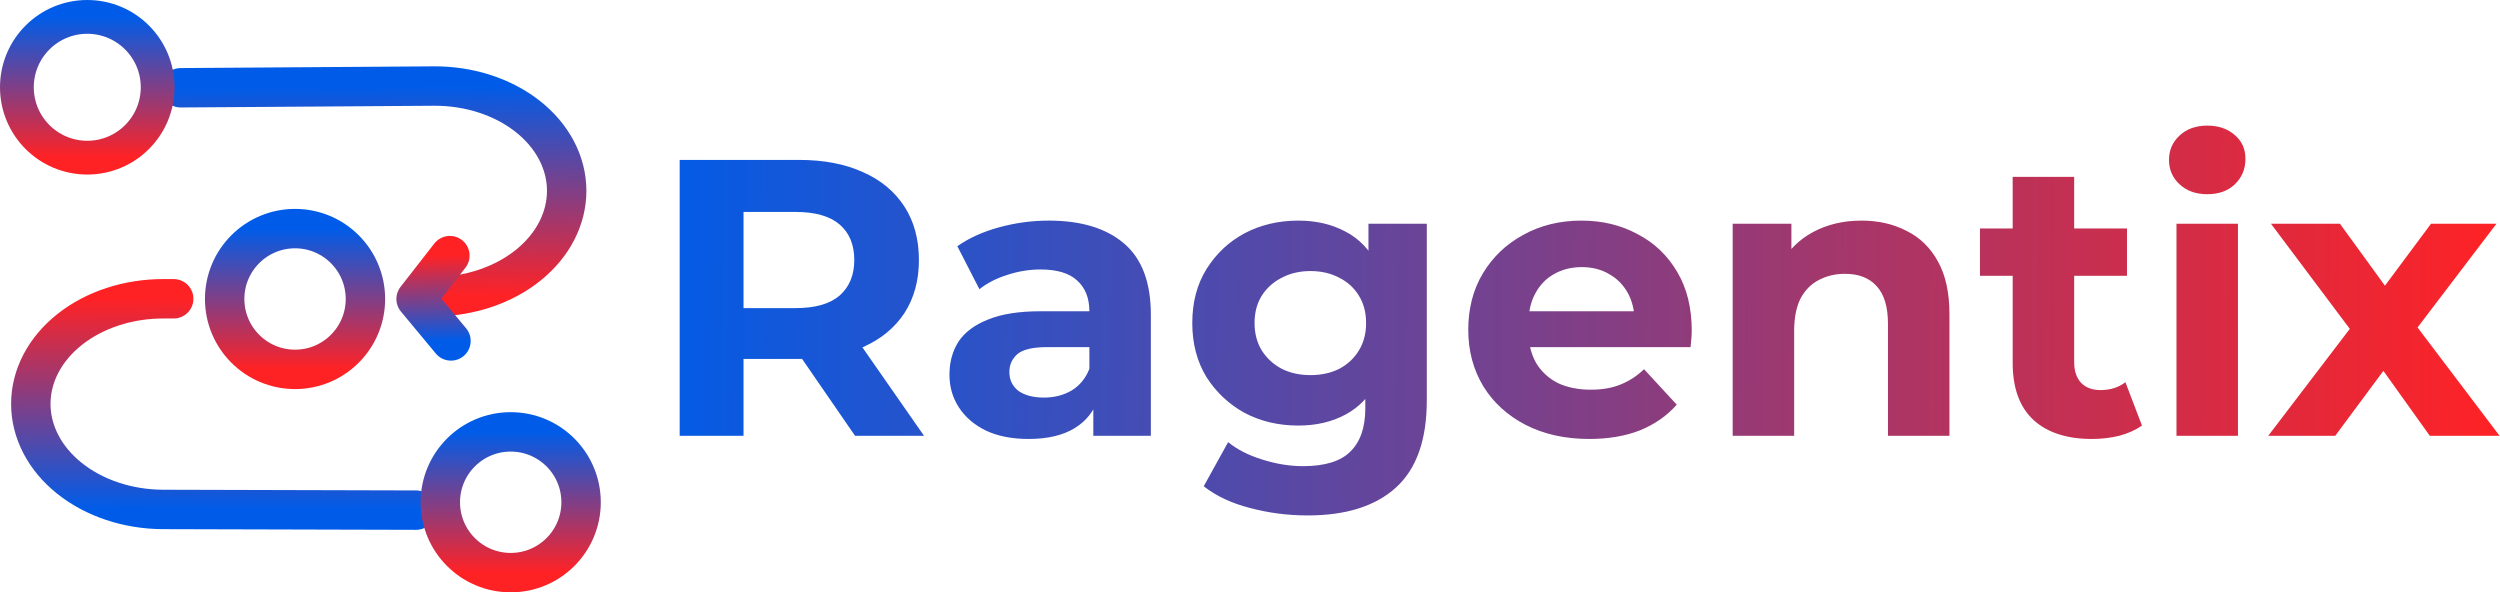
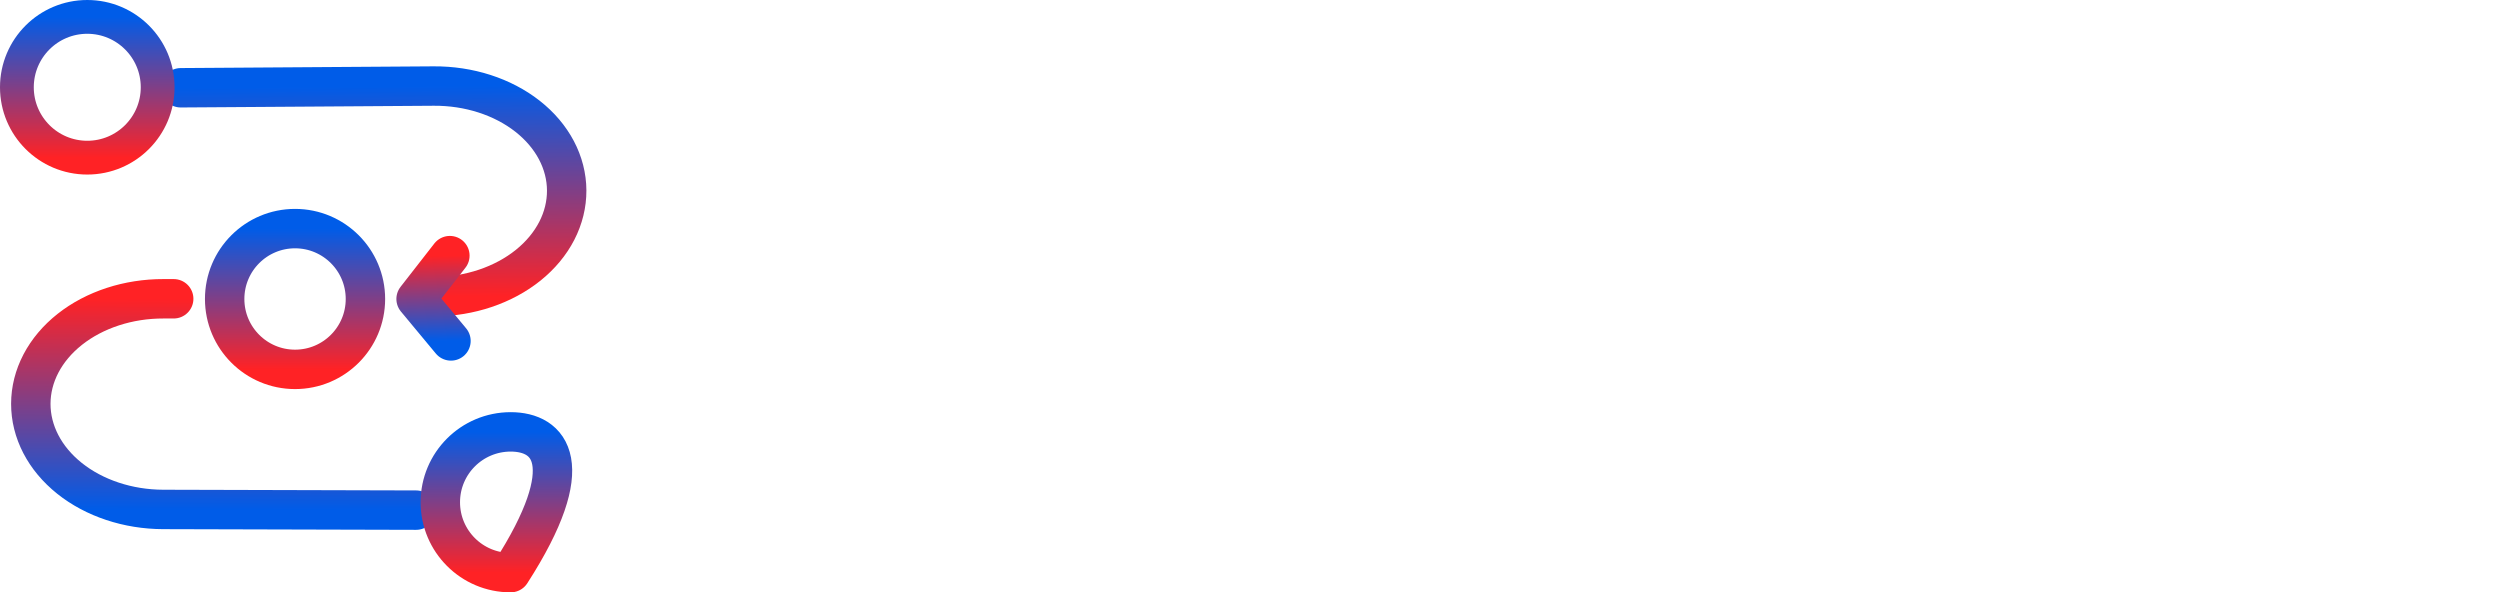
<svg xmlns="http://www.w3.org/2000/svg" width="4440" height="1052" viewBox="0 0 4440 1052" fill="none">
  <path d="M738.978 905.998L289.717 904.767C227.305 904.597 167.483 884.724 123.413 849.523C79.343 814.321 54.634 766.673 54.722 717.061C54.766 692.495 60.896 668.187 72.762 645.524C84.629 622.861 101.999 602.287 123.882 584.977C168.077 550.017 227.968 530.472 290.381 530.643L308.5 530.643" stroke="url(#paint0_linear_0_1)" stroke-width="70" stroke-linecap="round" stroke-linejoin="round" />
  <path d="M321.03 155.88L770.286 152.817C832.698 152.391 892.64 171.691 936.927 206.47C981.214 241.25 1006.22 288.66 1006.44 338.272C1006.54 362.837 1000.57 387.203 988.839 409.979C977.114 432.754 959.871 453.494 938.096 471.013C894.119 506.394 834.35 526.511 771.938 526.936" stroke="url(#paint1_linear_0_1)" stroke-width="70" stroke-linecap="round" stroke-linejoin="round" />
  <path d="M155 280C224.036 280 280 224.036 280 155C280 85.964 224.036 30 155 30C85.964 30 30 85.964 30 155C30 224.036 85.964 280 155 280Z" stroke="url(#paint2_linear_0_1)" stroke-width="60" stroke-linecap="round" stroke-linejoin="round" />
  <path d="M524 656C593.036 656 649 600.036 649 531C649 461.964 593.036 406 524 406C454.964 406 399 461.964 399 531C399 600.036 454.964 656 524 656Z" stroke="url(#paint3_linear_0_1)" stroke-width="70" stroke-linecap="round" stroke-linejoin="round" />
-   <path d="M907 1017C976.036 1017 1032 961.036 1032 892C1032 822.964 976.036 767 907 767C837.964 767 782 822.964 782 892C782 961.036 837.964 1017 907 1017Z" stroke="url(#paint4_linear_0_1)" stroke-width="70" stroke-linecap="round" stroke-linejoin="round" />
+   <path d="M907 1017C1032 822.964 976.036 767 907 767C837.964 767 782 822.964 782 892C782 961.036 837.964 1017 907 1017Z" stroke="url(#paint4_linear_0_1)" stroke-width="70" stroke-linecap="round" stroke-linejoin="round" />
  <path d="M798.968 454L738.974 530.958L800.916 605.496" stroke="url(#paint5_linear_0_1)" stroke-width="70" stroke-linecap="round" stroke-linejoin="round" />
-   <path d="M1207.1 774V284H1419.2C1463.07 284 1500.87 291.233 1532.6 305.7C1564.33 319.7 1588.83 340 1606.1 366.6C1623.37 393.2 1632 424.933 1632 461.8C1632 498.2 1623.37 529.7 1606.1 556.3C1588.83 582.433 1564.33 602.5 1532.6 616.5C1500.87 630.5 1463.07 637.5 1419.2 637.5H1270.1L1320.5 587.8V774H1207.1ZM1518.6 774L1396.1 596.2H1517.2L1641.1 774H1518.6ZM1320.5 600.4L1270.1 547.2H1412.9C1447.9 547.2 1474.03 539.733 1491.3 524.8C1508.57 509.4 1517.2 488.4 1517.2 461.8C1517.2 434.733 1508.57 413.733 1491.3 398.8C1474.03 383.867 1447.9 376.4 1412.9 376.4H1270.1L1320.5 322.5V600.4ZM1941.73 774V700.5L1934.73 684.4V552.8C1934.73 529.467 1927.49 511.267 1913.03 498.2C1899.03 485.133 1877.33 478.6 1847.93 478.6C1827.86 478.6 1808.03 481.867 1788.43 488.4C1769.29 494.467 1752.96 502.867 1739.43 513.6L1700.23 437.3C1720.76 422.833 1745.49 411.633 1774.43 403.7C1803.36 395.767 1832.76 391.8 1862.63 391.8C1920.03 391.8 1964.59 405.333 1996.33 432.4C2028.06 459.467 2043.93 501.7 2043.93 559.1V774H1941.73ZM1826.93 779.6C1797.53 779.6 1772.33 774.7 1751.33 764.9C1730.33 754.633 1714.23 740.867 1703.03 723.6C1691.83 706.333 1686.23 686.967 1686.23 665.5C1686.23 643.1 1691.59 623.5 1702.33 606.7C1713.53 589.9 1731.03 576.833 1754.83 567.5C1778.63 557.7 1809.66 552.8 1847.93 552.8H1948.03V616.5H1859.83C1834.16 616.5 1816.43 620.7 1806.63 629.1C1797.29 637.5 1792.63 648 1792.63 660.6C1792.63 674.6 1797.99 685.8 1808.73 694.2C1819.93 702.133 1835.09 706.1 1854.23 706.1C1872.43 706.1 1888.76 701.9 1903.23 693.5C1917.69 684.633 1928.19 671.8 1934.73 655L1951.53 705.4C1943.59 729.667 1929.13 748.1 1908.13 760.7C1887.13 773.3 1860.06 779.6 1826.93 779.6ZM2322.59 915.4C2287.13 915.4 2252.83 910.967 2219.69 902.1C2187.03 893.7 2159.73 880.867 2137.79 863.6L2181.19 785.2C2197.06 798.267 2217.13 808.533 2241.39 816C2266.13 823.933 2290.39 827.9 2314.19 827.9C2352.93 827.9 2380.93 819.267 2398.19 802C2415.93 784.733 2424.79 759.067 2424.79 725V668.3L2431.79 573.8L2430.39 478.6V397.4H2533.99V711C2533.99 781 2515.79 832.567 2479.39 865.7C2442.99 898.833 2390.73 915.4 2322.59 915.4ZM2305.79 755.8C2270.79 755.8 2239.06 748.333 2210.59 733.4C2182.59 718 2159.96 696.767 2142.69 669.7C2125.89 642.167 2117.49 610.2 2117.49 573.8C2117.49 536.933 2125.89 504.967 2142.69 477.9C2159.96 450.367 2182.59 429.133 2210.59 414.2C2239.06 399.267 2270.79 391.8 2305.79 391.8C2337.53 391.8 2365.53 398.333 2389.79 411.4C2414.06 424 2432.96 443.833 2446.49 470.9C2460.03 497.5 2466.79 531.8 2466.79 573.8C2466.79 615.333 2460.03 649.633 2446.49 676.7C2432.96 703.3 2414.06 723.133 2389.79 736.2C2365.53 749.267 2337.53 755.8 2305.79 755.8ZM2327.49 666.2C2346.63 666.2 2363.66 662.467 2378.59 655C2393.53 647.067 2405.19 636.1 2413.59 622.1C2421.99 608.1 2426.19 592 2426.19 573.8C2426.19 555.133 2421.99 539.033 2413.59 525.5C2405.19 511.5 2393.53 500.767 2378.59 493.3C2363.66 485.367 2346.63 481.4 2327.49 481.4C2308.36 481.4 2291.33 485.367 2276.39 493.3C2261.46 500.767 2249.56 511.5 2240.69 525.5C2232.29 539.033 2228.09 555.133 2228.09 573.8C2228.09 592 2232.29 608.1 2240.69 622.1C2249.56 636.1 2261.46 647.067 2276.39 655C2291.33 662.467 2308.36 666.2 2327.49 666.2ZM2822.53 779.6C2779.6 779.6 2741.8 771.2 2709.13 754.4C2676.93 737.6 2651.96 714.733 2634.23 685.8C2616.5 656.4 2607.63 623.033 2607.63 585.7C2607.63 547.9 2616.26 514.533 2633.53 485.6C2651.26 456.2 2675.3 433.333 2705.63 417C2735.96 400.2 2770.26 391.8 2808.53 391.8C2845.4 391.8 2878.53 399.733 2907.93 415.6C2937.8 431 2961.36 453.4 2978.63 482.8C2995.9 511.733 3004.53 546.5 3004.53 587.1C3004.53 591.3 3004.3 596.2 3003.83 601.8C3003.36 606.933 3002.9 611.833 3002.43 616.5H2696.53V552.8H2945.03L2903.03 571.7C2903.03 552.1 2899.06 535.067 2891.13 520.6C2883.2 506.133 2872.23 494.933 2858.23 487C2844.23 478.6 2827.9 474.4 2809.23 474.4C2790.56 474.4 2774 478.6 2759.53 487C2745.53 494.933 2734.56 506.367 2726.63 521.3C2718.7 535.767 2714.73 553.033 2714.73 573.1V589.9C2714.73 610.433 2719.16 628.633 2728.03 644.5C2737.36 659.9 2750.2 671.8 2766.53 680.2C2783.33 688.133 2802.93 692.1 2825.33 692.1C2845.4 692.1 2862.9 689.067 2877.83 683C2893.23 676.933 2907.23 667.833 2919.83 655.7L2977.93 718.7C2960.66 738.3 2938.96 753.467 2912.83 764.2C2886.7 774.467 2856.6 779.6 2822.53 779.6ZM3306.13 391.8C3336 391.8 3362.6 397.867 3385.93 410C3409.73 421.667 3428.4 439.867 3441.93 464.6C3455.47 488.867 3462.23 520.133 3462.23 558.4V774H3353.03V575.2C3353.03 544.867 3346.27 522.467 3332.73 508C3319.67 493.533 3301 486.3 3276.73 486.3C3259.47 486.3 3243.83 490.033 3229.83 497.5C3216.3 504.5 3205.57 515.467 3197.63 530.4C3190.17 545.333 3186.43 564.467 3186.43 587.8V774H3077.23V397.4H3181.53V501.7L3161.93 470.2C3175.47 445 3194.83 425.633 3220.03 412.1C3245.23 398.567 3273.93 391.8 3306.13 391.8ZM3715.22 779.6C3670.88 779.6 3636.35 768.4 3611.62 746C3586.88 723.133 3574.52 689.3 3574.52 644.5V314.1H3683.72V643.1C3683.72 658.967 3687.92 671.333 3696.32 680.2C3704.72 688.6 3716.15 692.8 3730.62 692.8C3747.88 692.8 3762.58 688.133 3774.72 678.8L3804.12 755.8C3792.92 763.733 3779.38 769.8 3763.52 774C3748.12 777.733 3732.02 779.6 3715.22 779.6ZM3516.42 489.8V405.8H3777.52V489.8H3516.42ZM3865.42 774V397.4H3974.62V774H3865.42ZM3920.02 344.9C3899.95 344.9 3883.62 339.067 3871.02 327.4C3858.42 315.733 3852.12 301.267 3852.12 284C3852.12 266.733 3858.42 252.267 3871.02 240.6C3883.62 228.933 3899.95 223.1 3920.02 223.1C3940.08 223.1 3956.42 228.7 3969.02 239.9C3981.62 250.633 3987.92 264.633 3987.92 281.9C3987.92 300.1 3981.62 315.267 3969.02 327.4C3956.88 339.067 3940.55 344.9 3920.02 344.9ZM4028.36 774L4197.06 552.8L4194.96 613L4033.26 397.4H4155.76L4257.96 538.1L4211.76 539.5L4317.46 397.4H4433.66L4271.26 610.9V552.1L4439.26 774H4315.36L4208.26 624.2L4253.76 630.5L4147.36 774H4028.36Z" fill="url(#paint6_linear_0_1)" />
  <defs>
    <linearGradient id="paint0_linear_0_1" x1="396.684" y1="905.06" x2="397.709" y2="530.937" gradientUnits="userSpaceOnUse">
      <stop stop-color="#005CE8" />
      <stop offset="1" stop-color="#FF2225" />
    </linearGradient>
    <linearGradient id="paint1_linear_0_1" x1="663.32" y1="153.546" x2="665.871" y2="527.66" gradientUnits="userSpaceOnUse">
      <stop stop-color="#005CE8" />
      <stop offset="1" stop-color="#FF2225" />
    </linearGradient>
    <linearGradient id="paint2_linear_0_1" x1="155" y1="30" x2="155" y2="280" gradientUnits="userSpaceOnUse">
      <stop stop-color="#005CE8" />
      <stop offset="1" stop-color="#FF2225" />
    </linearGradient>
    <linearGradient id="paint3_linear_0_1" x1="524" y1="406" x2="524" y2="656" gradientUnits="userSpaceOnUse">
      <stop stop-color="#005CE8" />
      <stop offset="1" stop-color="#FF2225" />
    </linearGradient>
    <linearGradient id="paint4_linear_0_1" x1="907" y1="767" x2="907" y2="1017" gradientUnits="userSpaceOnUse">
      <stop stop-color="#005CE8" />
      <stop offset="1" stop-color="#FF2225" />
    </linearGradient>
    <linearGradient id="paint5_linear_0_1" x1="770.432" y1="606.101" x2="767.425" y2="454.626" gradientUnits="userSpaceOnUse">
      <stop stop-color="#005CE8" />
      <stop offset="1" stop-color="#FF2225" />
    </linearGradient>
    <linearGradient id="paint6_linear_0_1" x1="1149" y1="510.03" x2="4442" y2="536.97" gradientUnits="userSpaceOnUse">
      <stop stop-color="#005CE8" />
      <stop offset="1" stop-color="#FF2225" />
    </linearGradient>
  </defs>
</svg>